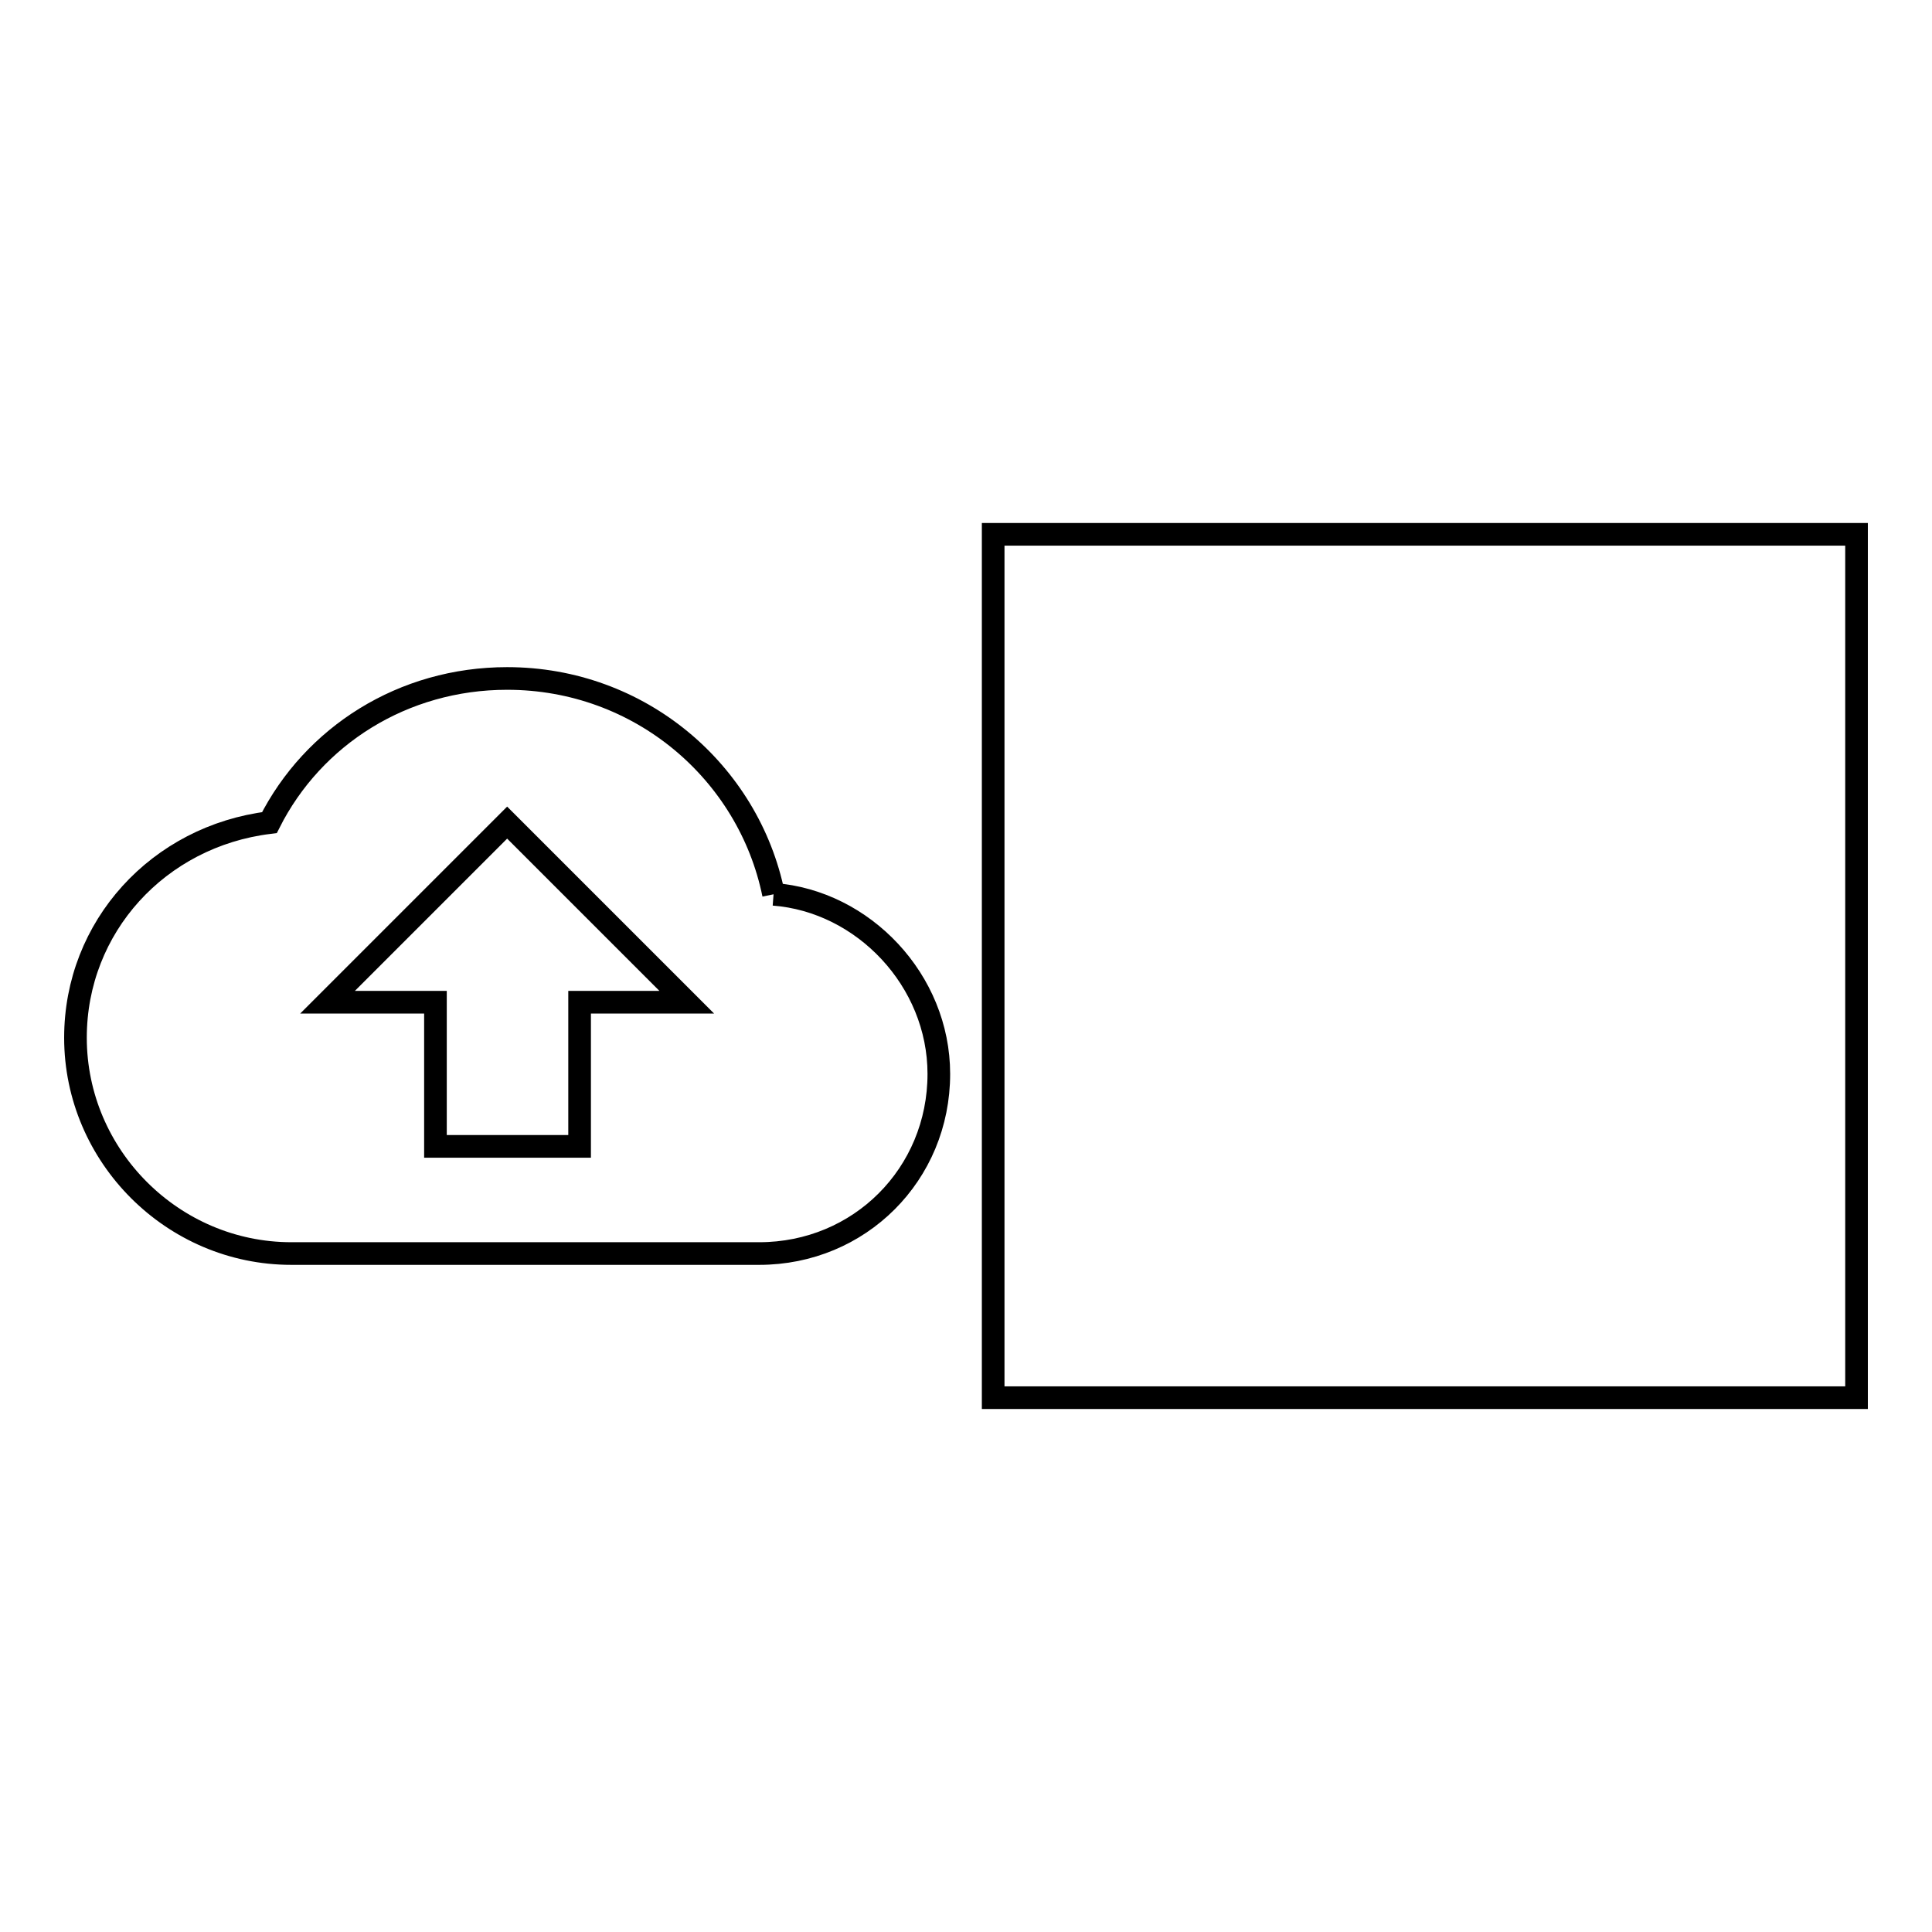
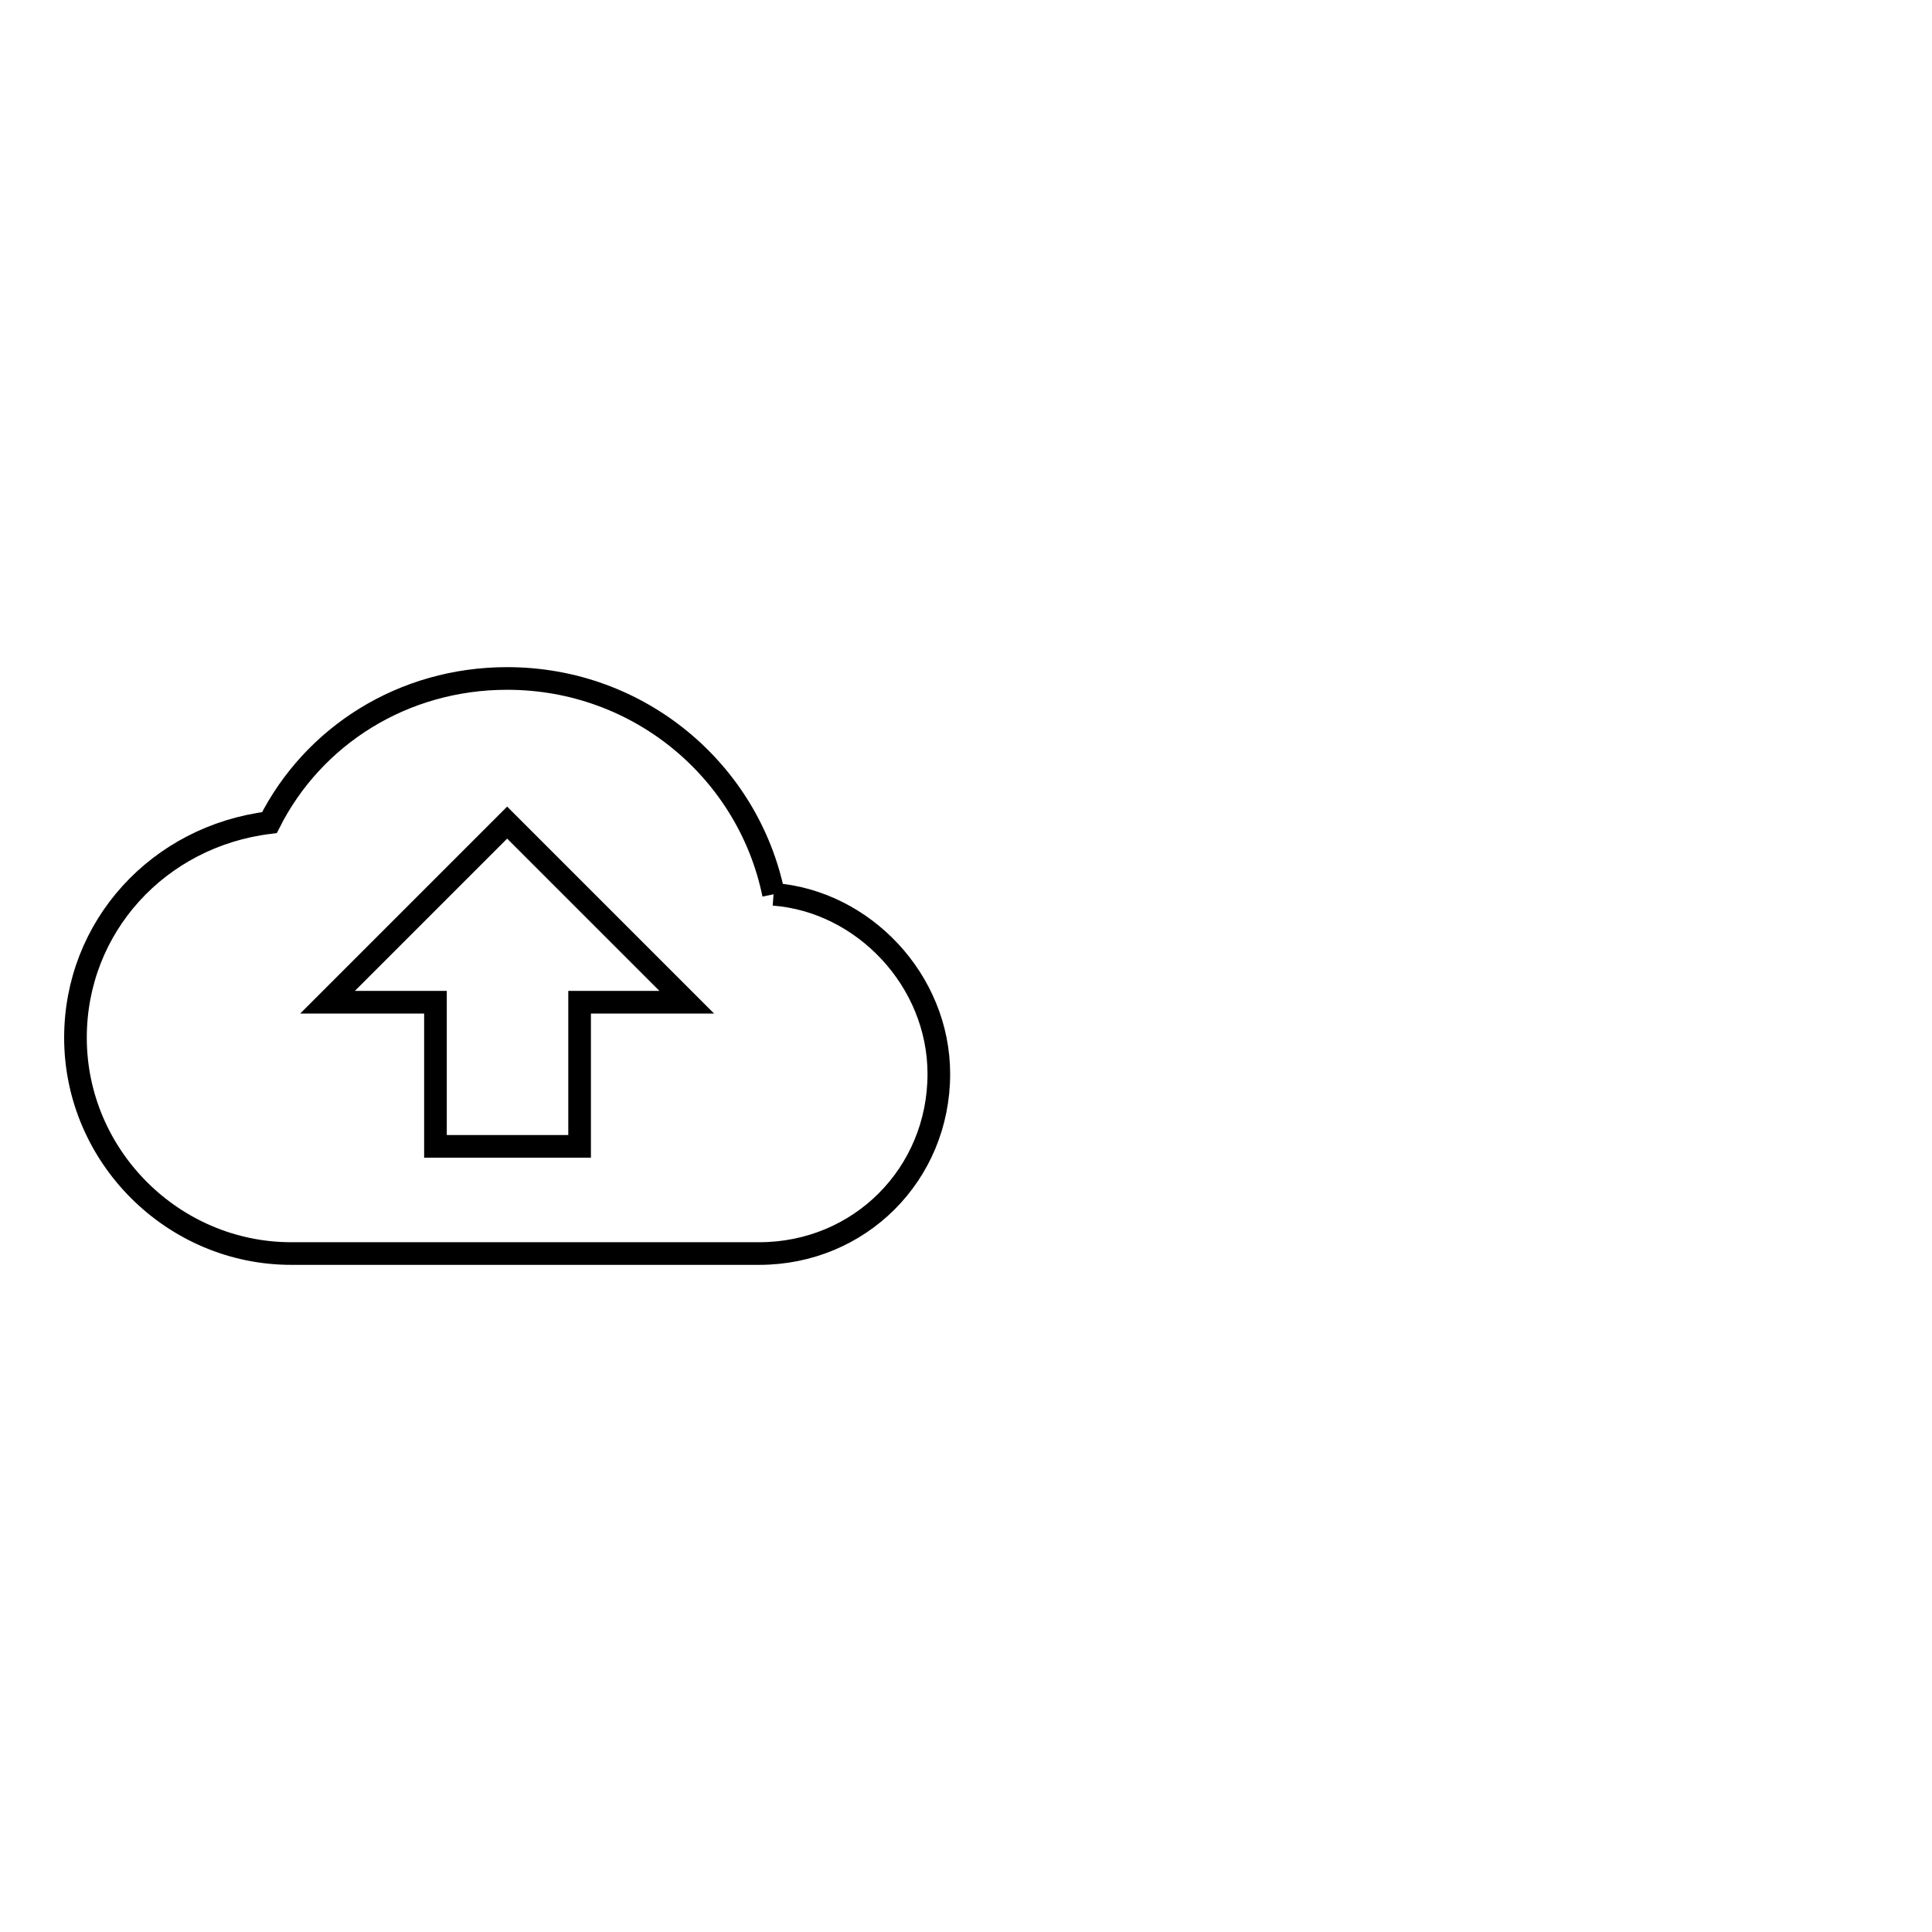
<svg xmlns="http://www.w3.org/2000/svg" version="1.1" x="0px" y="0px" viewBox="0 0 256 256" enable-background="new 0 0 256 256" xml:space="preserve">
  <g>
    <g>
-       <path stroke-width="3" fill-opacity="0" stroke="#000000" d="M131.6,70.8H246v114.4H131.6V70.8z" />
      <path stroke-width="3" fill-opacity="0" stroke="#000000" d="M102.5,118.5c-3.3-16.2-17.7-28.6-35.3-28.6c-13.8,0-25.7,7.6-31.5,19.1C21,110.8,10,122.8,10,137.5c0,15.7,12.9,28.6,28.6,28.6h62c13.3,0,23.8-10.5,23.8-23.8C124.4,129.9,114.4,119.4,102.5,118.5 M76.8,132.8v19.1H57.7v-19.1H43.4l23.8-23.8l23.8,23.8H76.8z" />
    </g>
  </g>
</svg>